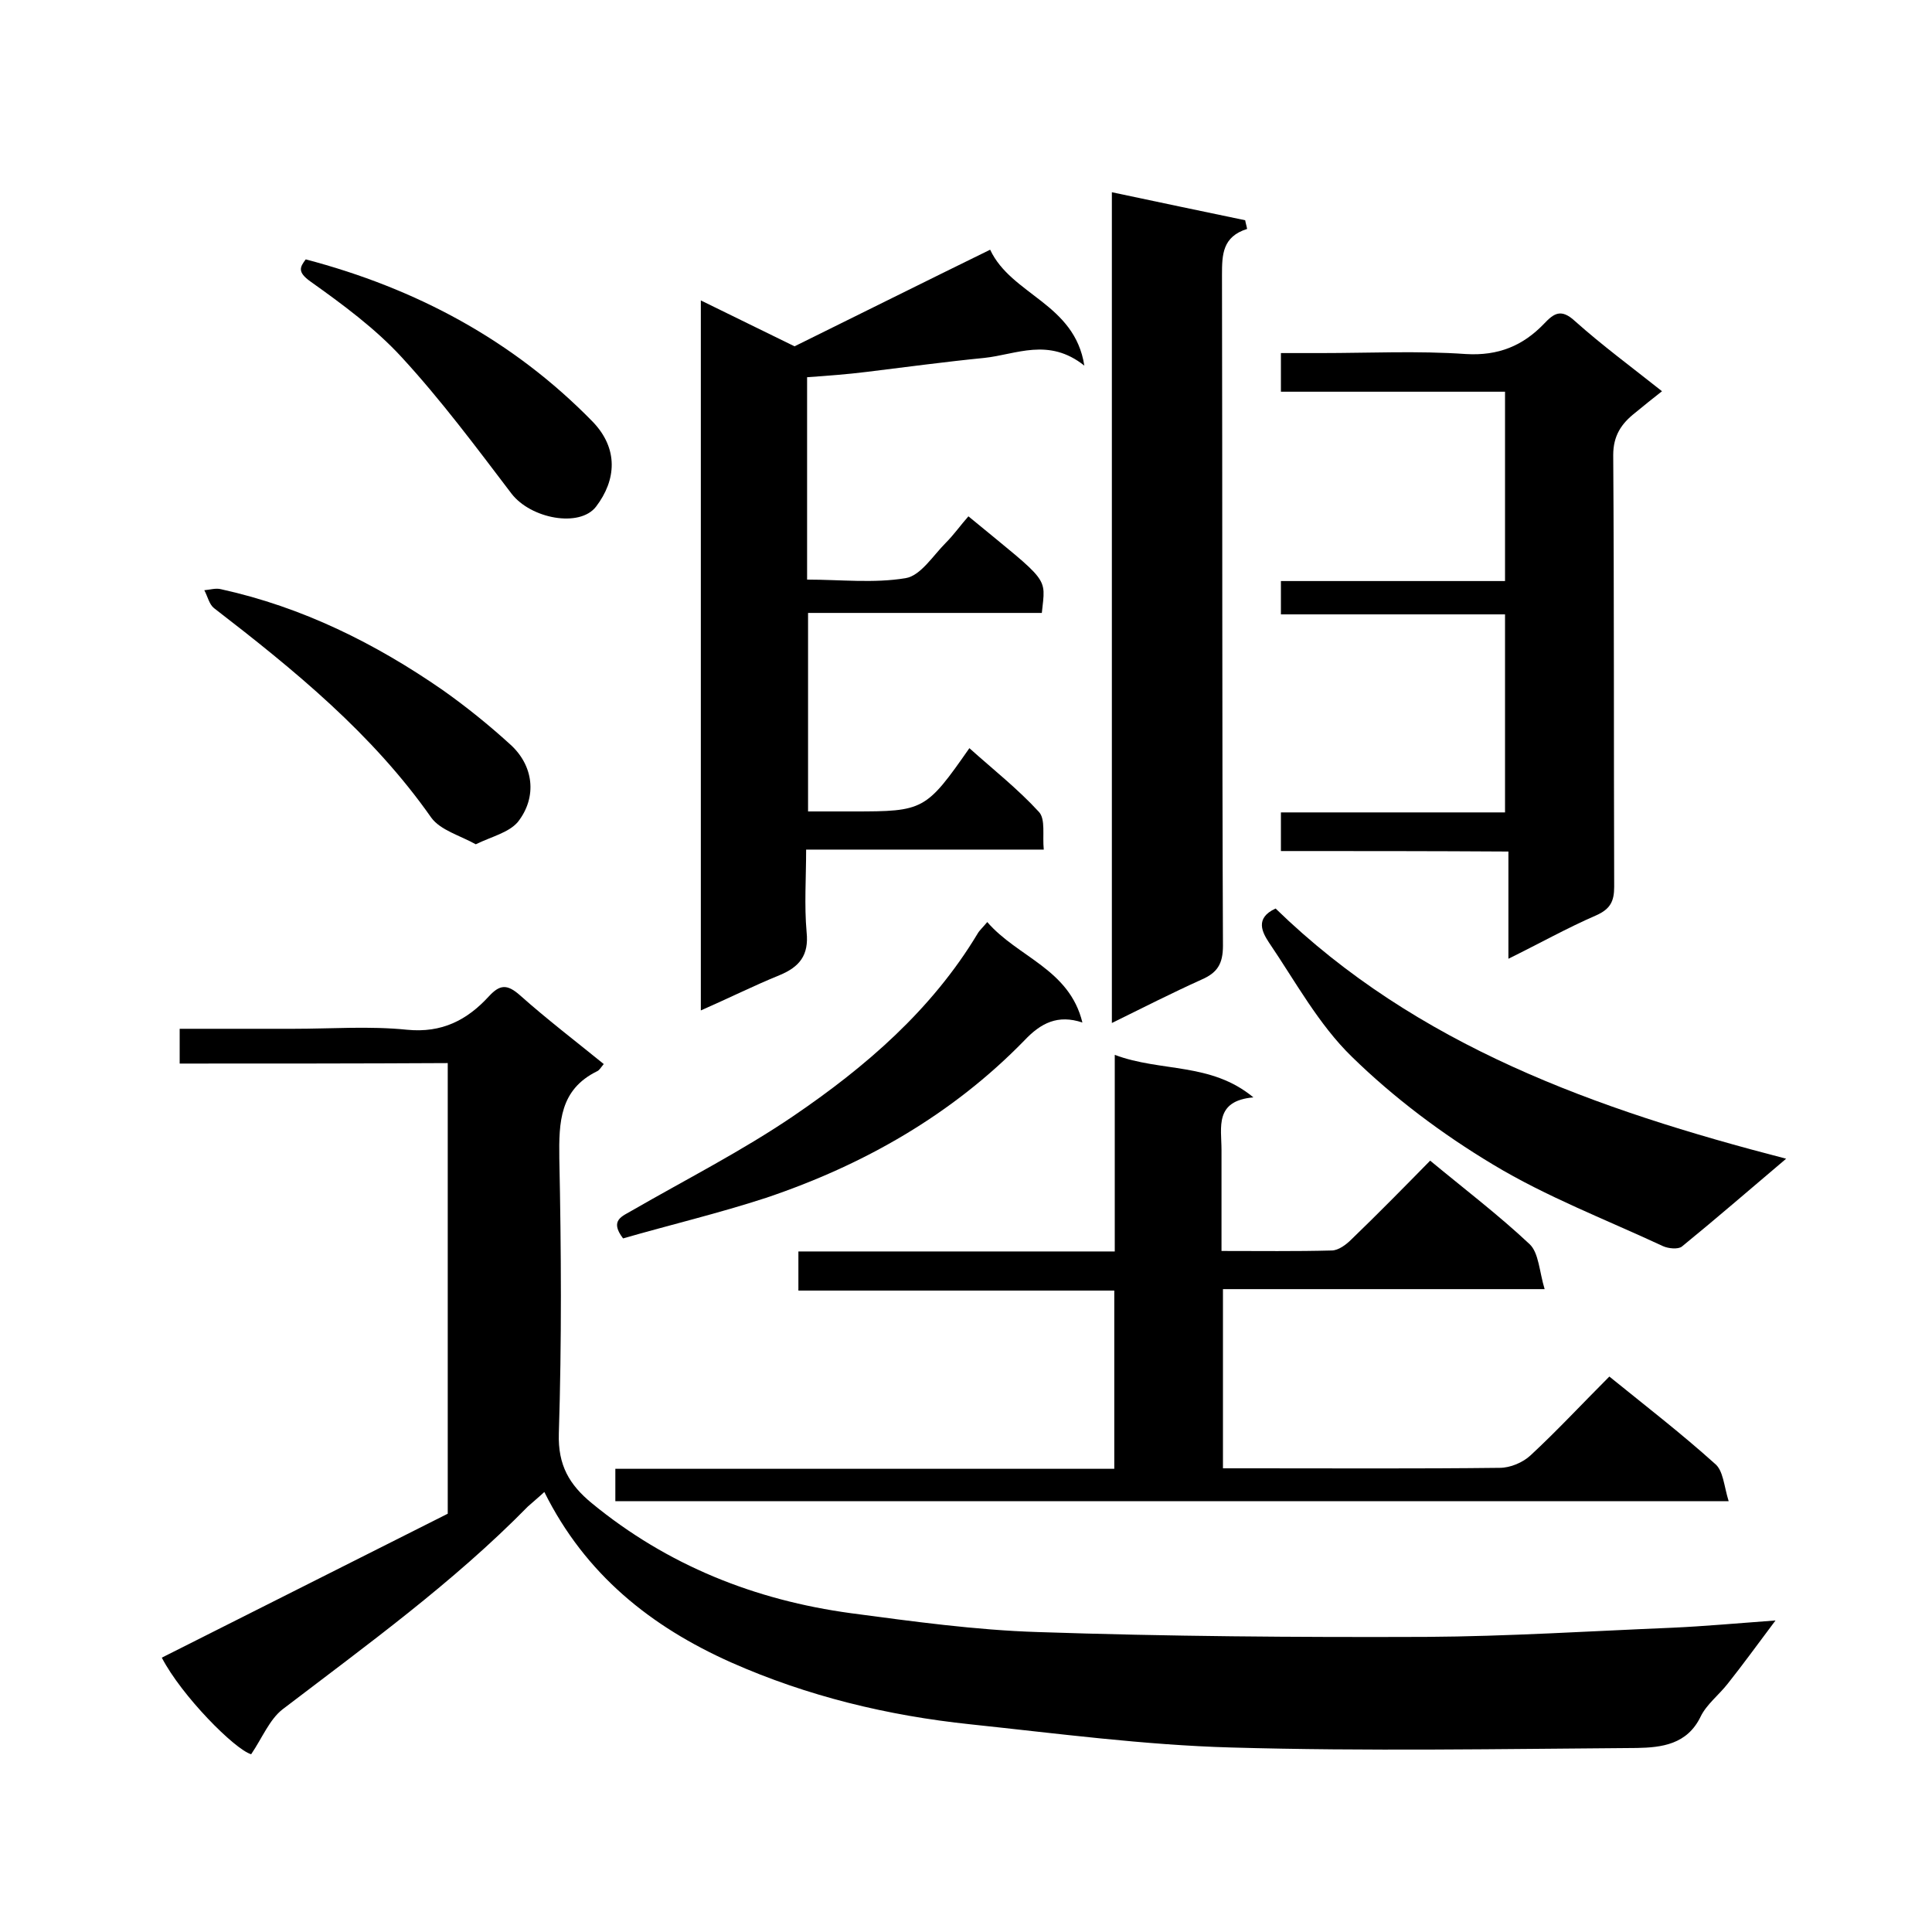
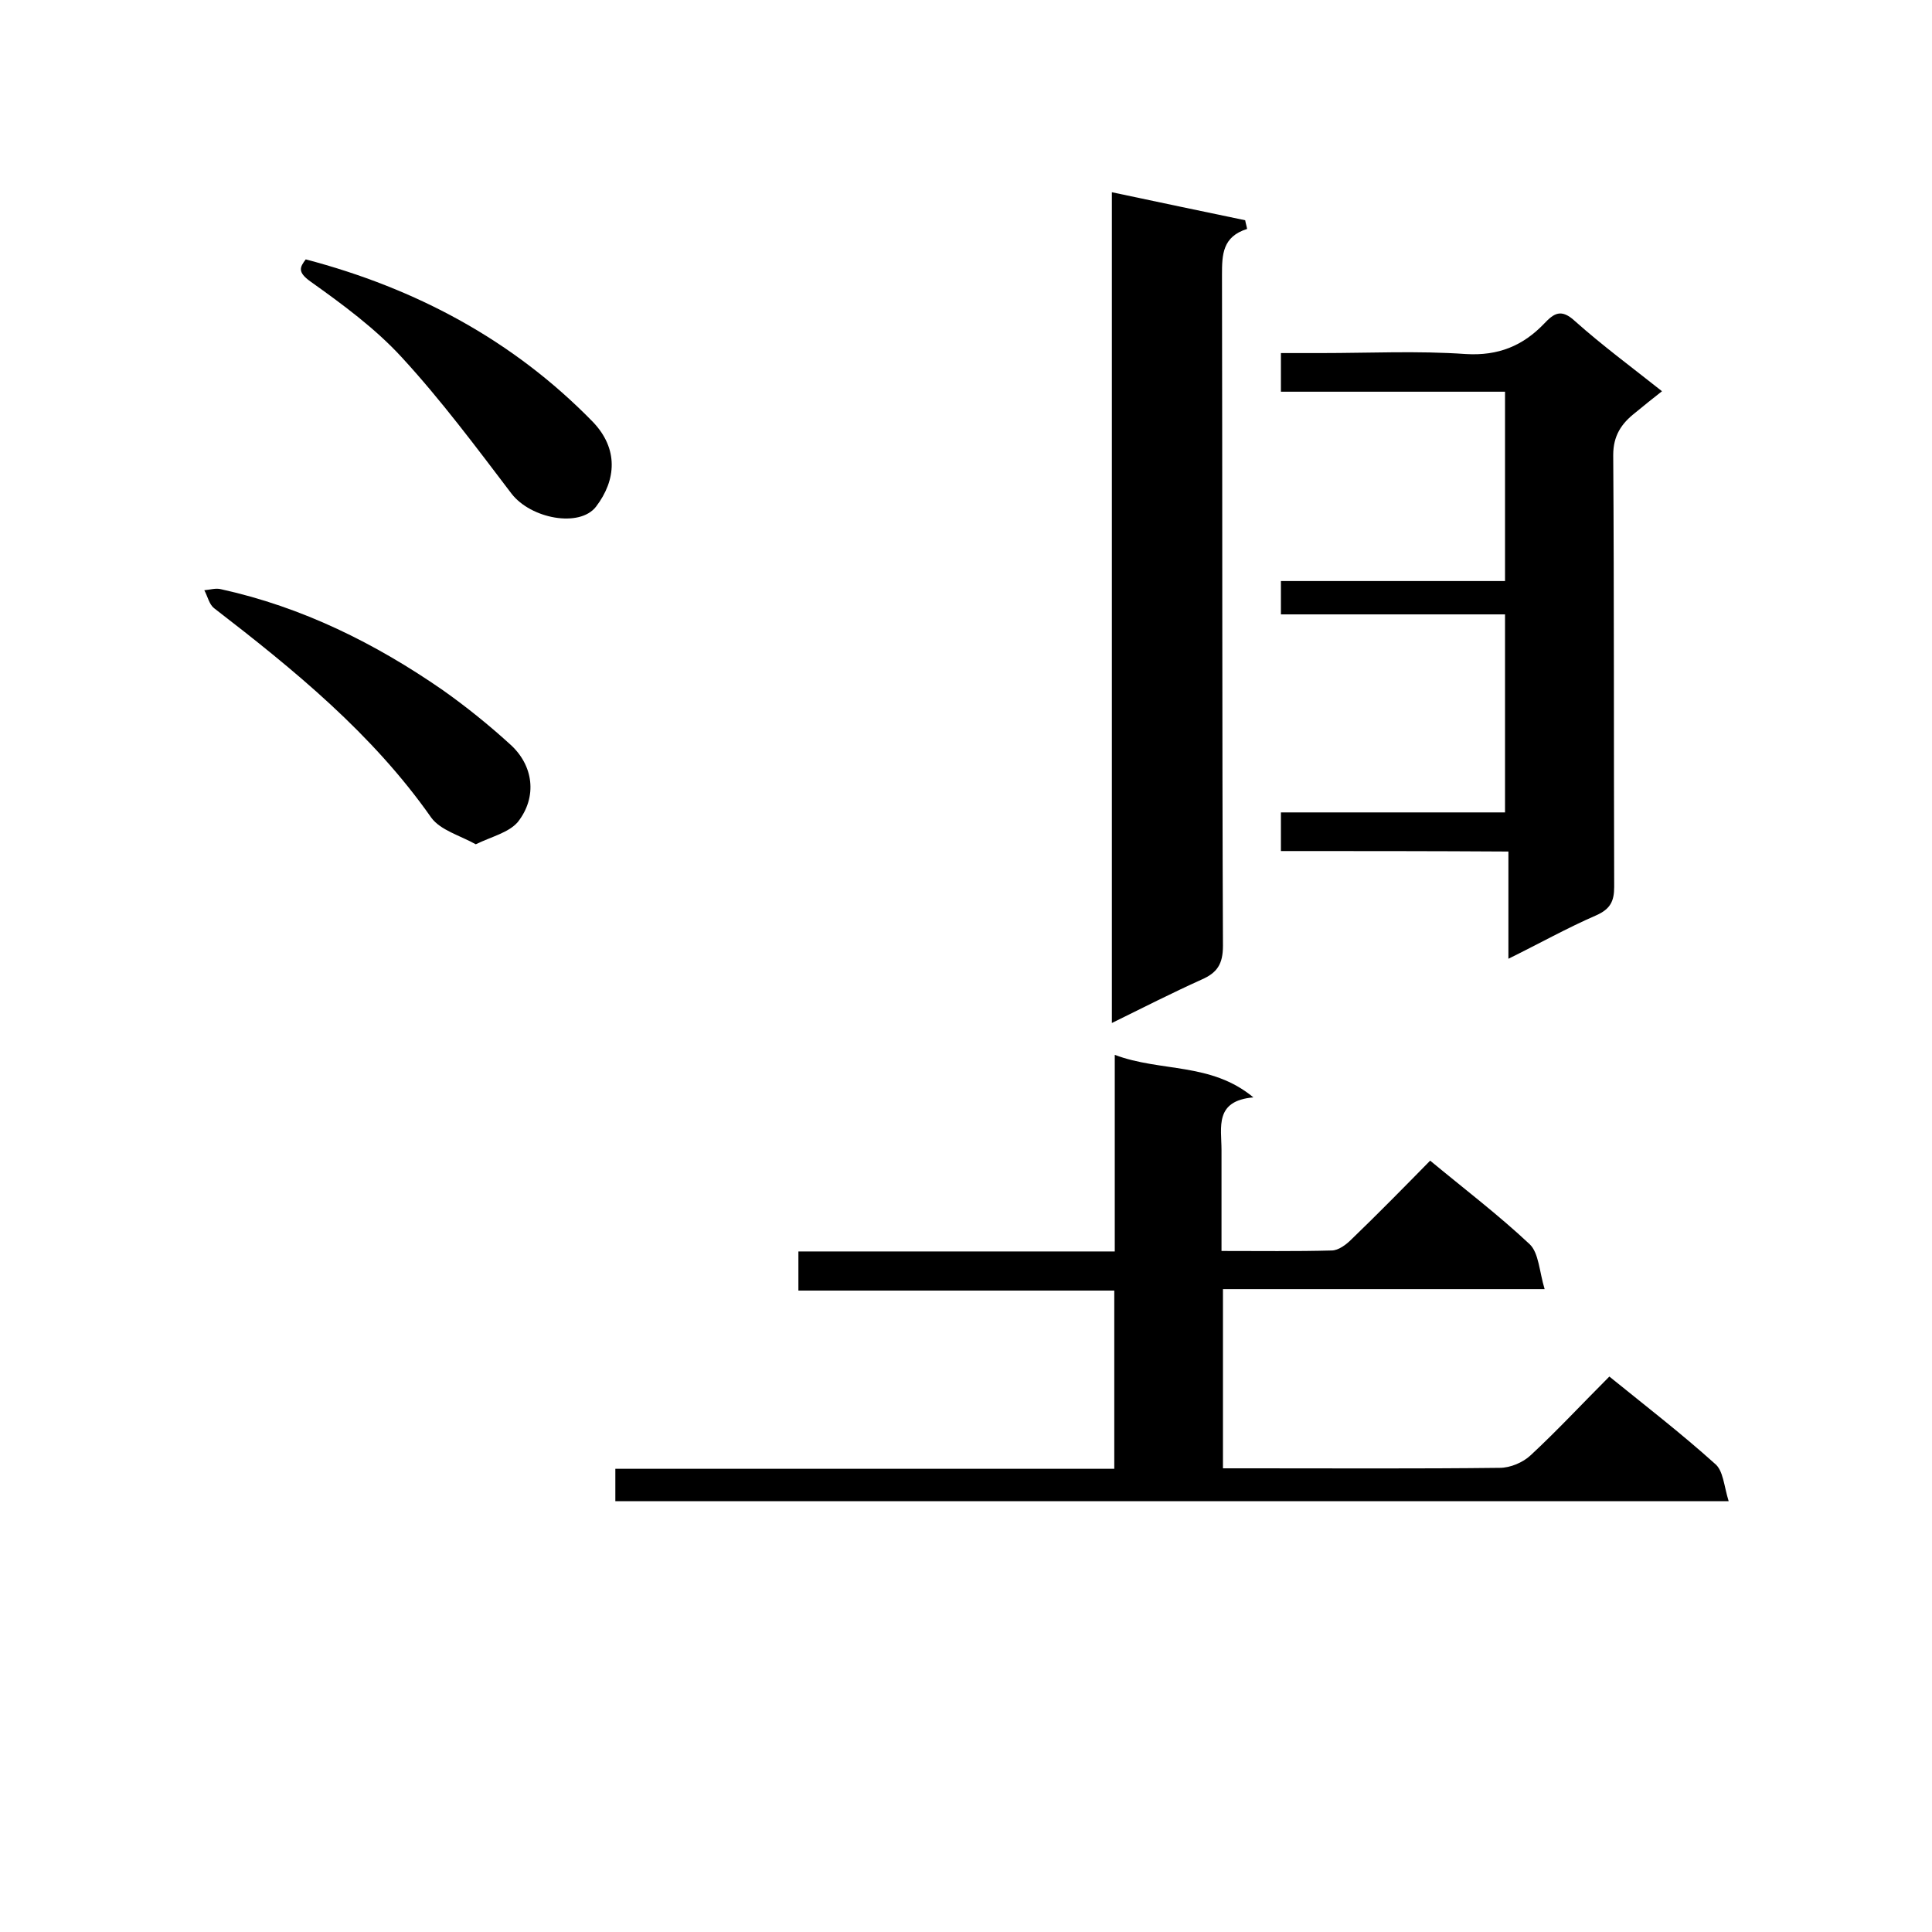
<svg xmlns="http://www.w3.org/2000/svg" enable-background="new 0 0 400 400" viewBox="0 0 400 400">
-   <path d="m37.2 220.2c0-2.8 0-4.8 0-7.2h23.6c7.8 0 15.7-.6 23.5.2 7.2.7 12.4-2 16.9-6.9 2.3-2.5 3.8-2.6 6.5-.2 5.5 4.9 11.4 9.4 17.3 14.2-.6.7-.9 1.3-1.4 1.5-7.7 3.8-7.9 10.5-7.8 18 .4 19 .5 38-.1 57-.2 6.6 2.2 10.6 6.8 14.4 15.7 12.9 33.8 20.1 53.7 22.8 12.8 1.7 25.8 3.5 38.7 3.9 26.7.9 53.5 1.1 80.3 1 17-.1 34.1-1.2 51.1-1.9 6.6-.3 13.1-.9 21.3-1.5-3.9 5.2-6.8 9.2-9.9 13.1-1.8 2.3-4.4 4.3-5.6 6.8-2.8 5.8-8.1 6.4-13.2 6.5-28 .2-56 .7-84-.1-18-.5-36-2.9-54-4.8-17.1-1.8-33.7-5.8-49.5-12.8-16.6-7.4-30.2-18.2-38.7-35.3-1.3 1.2-2.4 2.1-3.4 3-15.5 15.8-33.4 28.7-50.8 42-2.7 2.1-4.2 5.9-6.5 9.3-3.4-1-14.4-12.1-18.5-20 19.7-9.9 39.3-19.8 59.2-29.8 0-30.8 0-61.8 0-93.3-18.3.1-36.7.1-55.5.1z" />
  <path d="m357.9 310.8c-77.6 0-153.8 0-230.5 0 0-2.1 0-4.1 0-6.7h103.3c0-12.5 0-24.4 0-36.9-21.6 0-43.4 0-65.4 0 0-2.9 0-5.3 0-8.1h65.5c0-13.5 0-26.8 0-40.7 9.6 3.6 19.9 1.5 28.7 8.8-8.1.7-6.6 6.2-6.6 10.9v20.9c7.9 0 15.4.1 22.8-.1 1.4 0 3-1.2 4.1-2.3 5.5-5.3 10.9-10.8 16.3-16.3 7 5.8 14.1 11.2 20.6 17.3 1.9 1.8 2 5.7 3.1 9.3-23 0-44.6 0-66.6 0v37.1h6.3c17 0 34 .1 51-.1 2.2 0 4.8-1.1 6.4-2.6 5.5-5.1 10.6-10.6 16.3-16.3 7.4 6 14.8 11.7 21.8 18 1.8 1.4 1.9 4.6 2.9 7.8z" />
-   <path d="m167.3 168h9.4c14.5 0 15-.2 24-13.1 4.9 4.4 10 8.4 14.4 13.2 1.4 1.5.7 4.9 1 7.8-16.6 0-32.6 0-49.2 0 0 5.9-.4 11.5.1 17.1.5 4.8-1.5 7.2-5.6 8.9-5.4 2.2-10.6 4.8-16.3 7.3 0-49.2 0-97.8 0-147 6.6 3.2 13 6.4 19.4 9.5 13.4-6.6 26.8-13.3 40.5-20 4.4 9.4 17.5 11.1 19.5 24-7.4-5.9-14.1-2.3-20.7-1.6-8.1.8-16.2 1.9-24.4 2.9-4 .5-8.1.8-12.3 1.1v41.9c6.9 0 13.8.8 20.4-.3 3.1-.5 5.7-4.7 8.3-7.3 1.7-1.7 3.1-3.7 4.7-5.5 17 14 16 12.3 15.2 20-16 0-32.1 0-48.4 0z" />
  <path d="m265.2 176.2c0-3.1 0-5.4 0-8h46.4c0-13.7 0-27.1 0-41-15.3 0-30.7 0-46.4 0 0-2.5 0-4.4 0-6.9h46.4c0-13.2 0-25.9 0-39.2-15.4 0-30.8 0-46.4 0 0-2.8 0-5.1 0-8h8.3c10 0 20-.5 30 .2 6.7.4 11.8-1.7 16.2-6.3 2-2.1 3.5-3.2 6.4-.5 5.6 5 11.7 9.5 18 14.5-1.9 1.5-3.8 3-5.6 4.5-2.8 2.2-4.5 4.7-4.5 8.7.2 29.8.1 59.6.2 89.4 0 3-.8 4.6-3.7 5.9-6 2.6-11.7 5.8-18.2 9 0-7.6 0-14.6 0-22.2-15.9-.1-31.3-.1-47.1-.1z" />
  <path d="m230.2 211.8c0-57.6 0-114.6 0-172 9.4 2 18.5 3.9 27.6 5.8.1.6.3 1.2.4 1.8-5.1 1.6-5.2 5.3-5.2 9.5.1 46.3 0 92.6.2 138.9 0 3.8-1.2 5.6-4.4 7-6.2 2.8-12.1 5.8-18.6 9z" />
-   <path d="m264.1 188.1c29.2 28.4 66.3 41.6 105.7 51.8-7.8 6.6-14.6 12.5-21.6 18.2-.8.6-2.8.4-3.9-.1-11.8-5.5-24.1-10.2-35.2-16.9-10.5-6.3-20.5-13.8-29.2-22.3-6.9-6.7-11.7-15.6-17.2-23.7-1.3-2-3-5 1.4-7z" />
-   <path d="m129 256.4c-2.9-3.8-.1-4.6 1.9-5.8 11.1-6.4 22.7-12.3 33.3-19.5 15-10.2 28.7-22 38.2-37.8.4-.7 1.1-1.3 2-2.4 6.3 7.3 17 9.7 19.7 20.8-5.1-1.7-8.6.1-12 3.7-15 15.4-33.3 25.8-53.5 32.6-9.8 3.2-19.9 5.6-29.6 8.4z" />
+   <path d="m264.1 188.1z" />
  <path d="m98.5 174.8c-3.2-1.8-7.3-2.9-9.2-5.5-12.2-17.4-28.4-30.6-45-43.4-1-.8-1.3-2.4-2-3.7 1.2-.1 2.4-.5 3.5-.2 16.8 3.7 31.9 11.2 45.9 20.9 4.8 3.4 9.4 7.1 13.8 11.1 5 4.4 5.8 11 1.7 16.2-1.9 2.2-5.4 3-8.7 4.6z" />
  <path d="m63.3 53.7c22.8 6 42.9 16.7 59.4 33.6 5.4 5.6 4.9 12.1.7 17.6-3.4 4.4-13.5 2.5-17.5-2.7-7.3-9.6-14.6-19.4-22.7-28.2-5.5-6-12.3-11-18.9-15.7-2.8-2-2.2-3-1-4.6z" />
</svg>